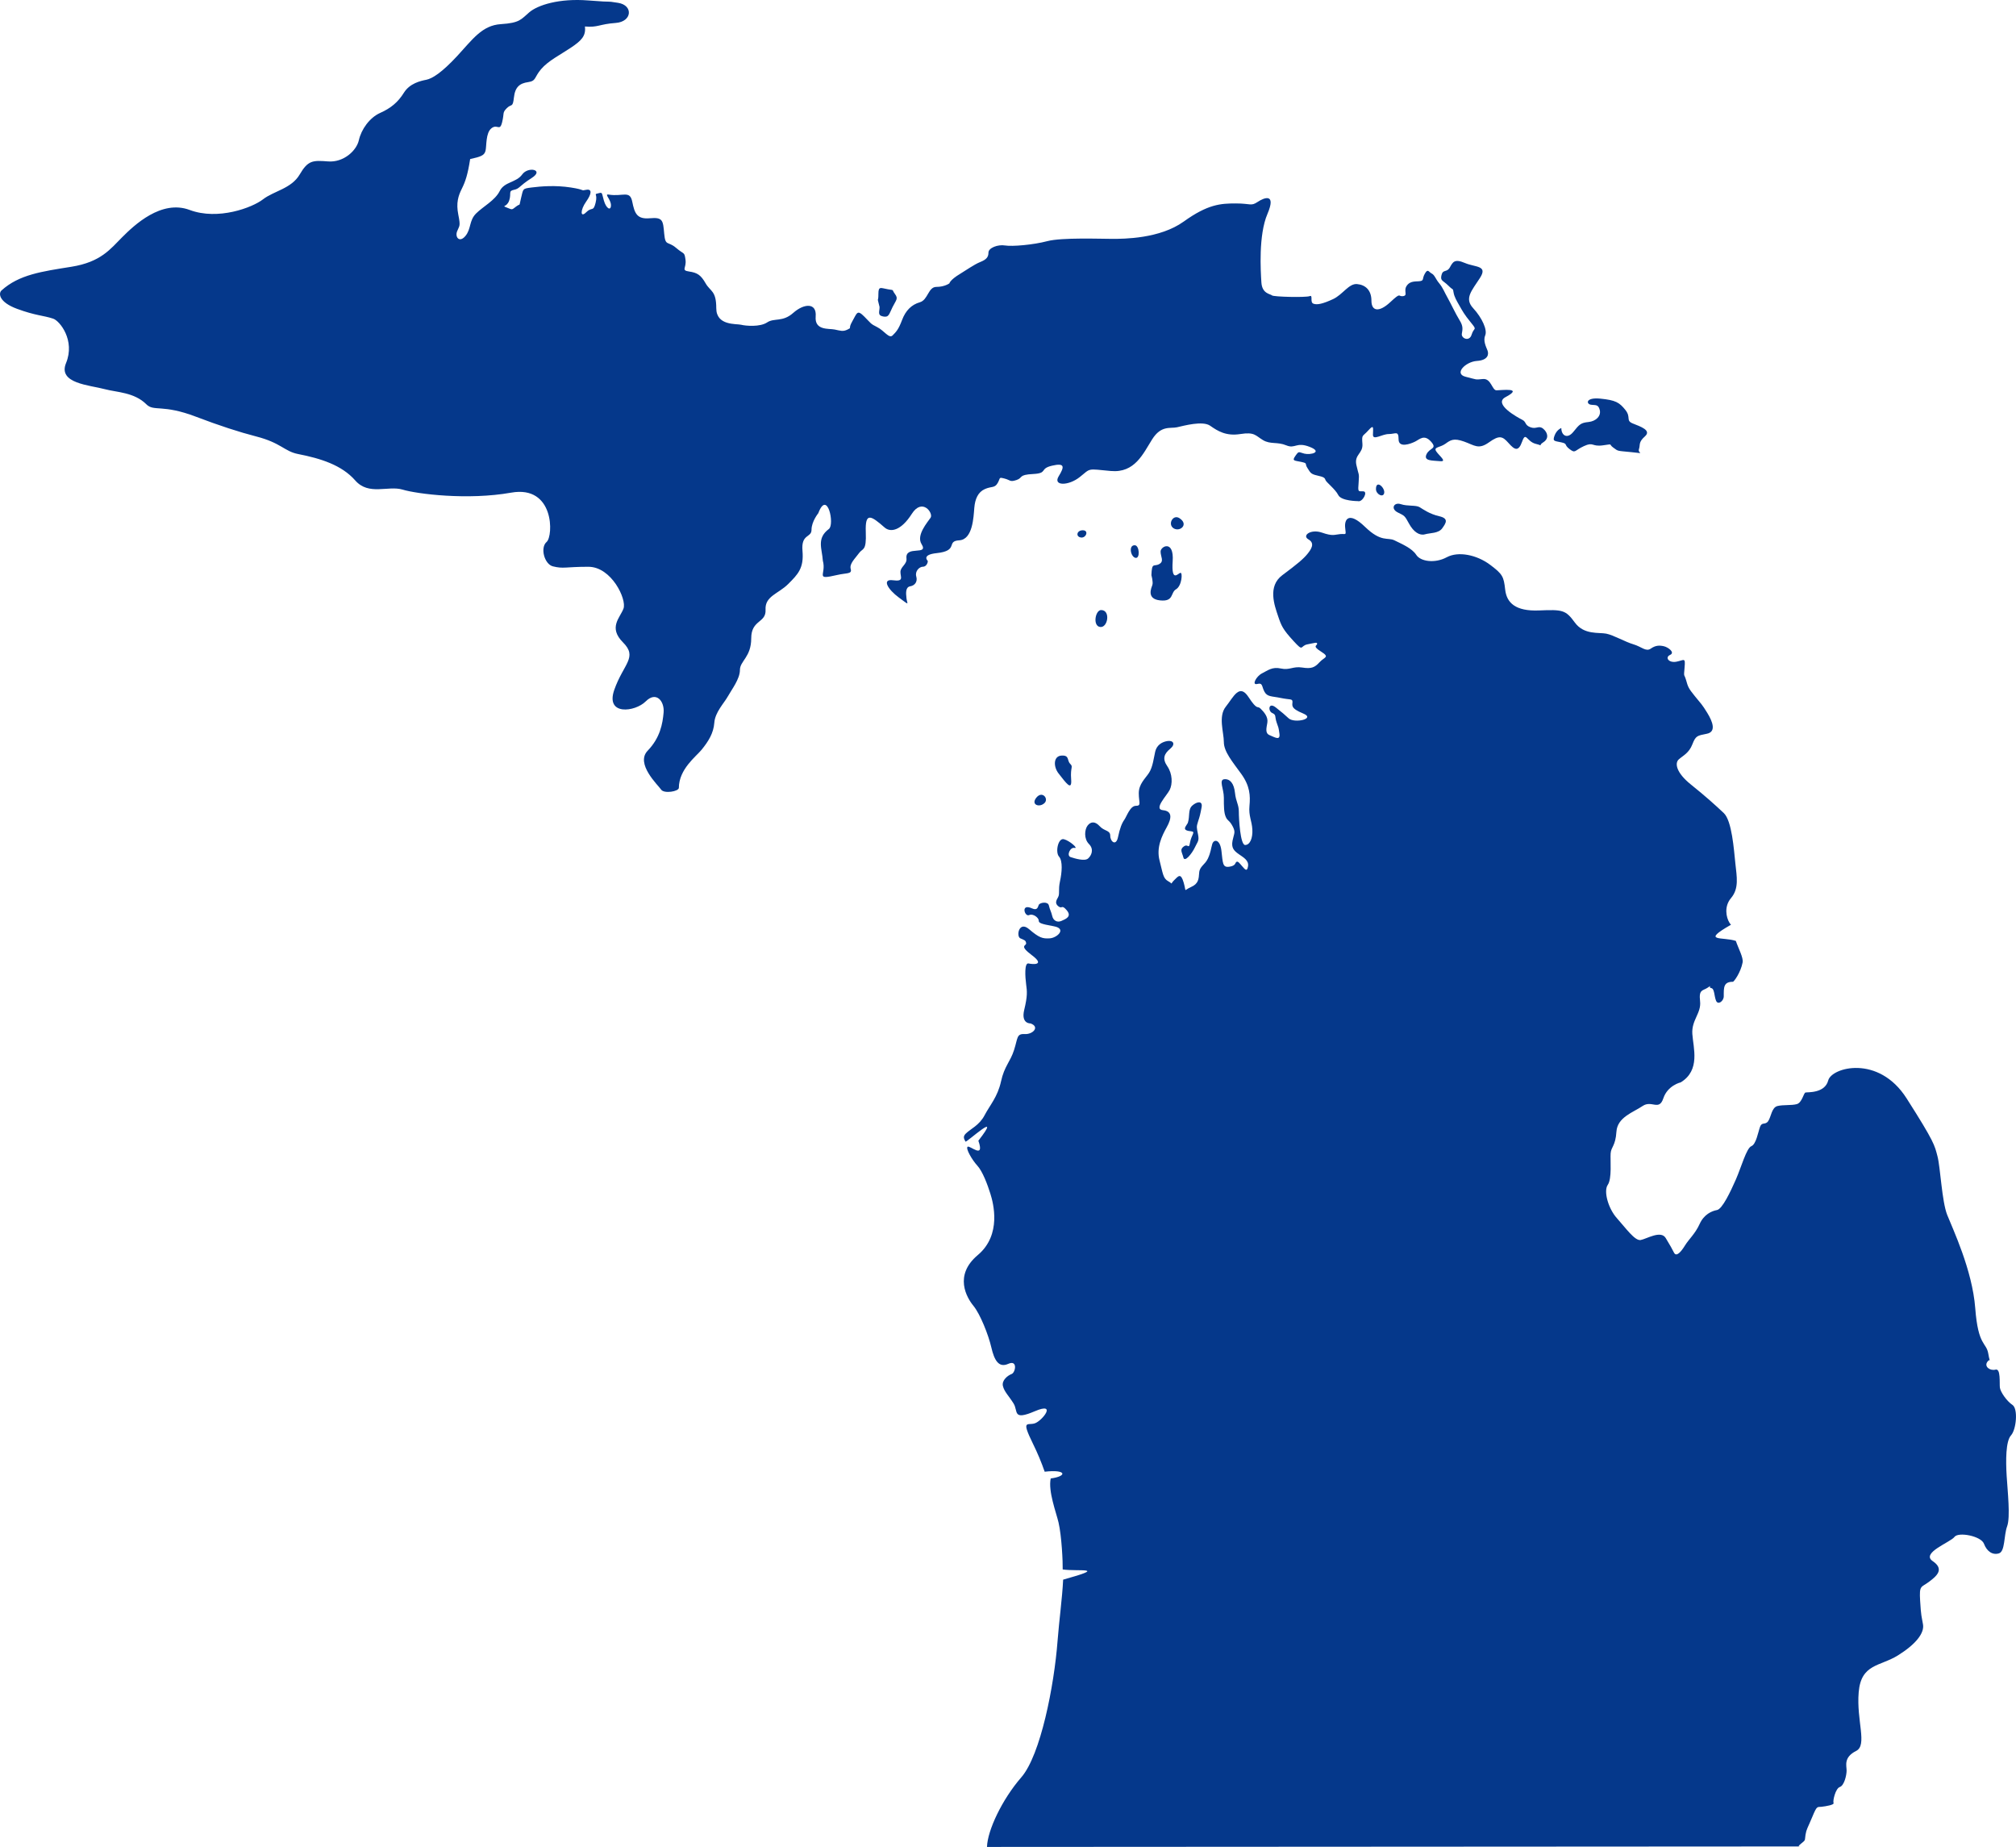
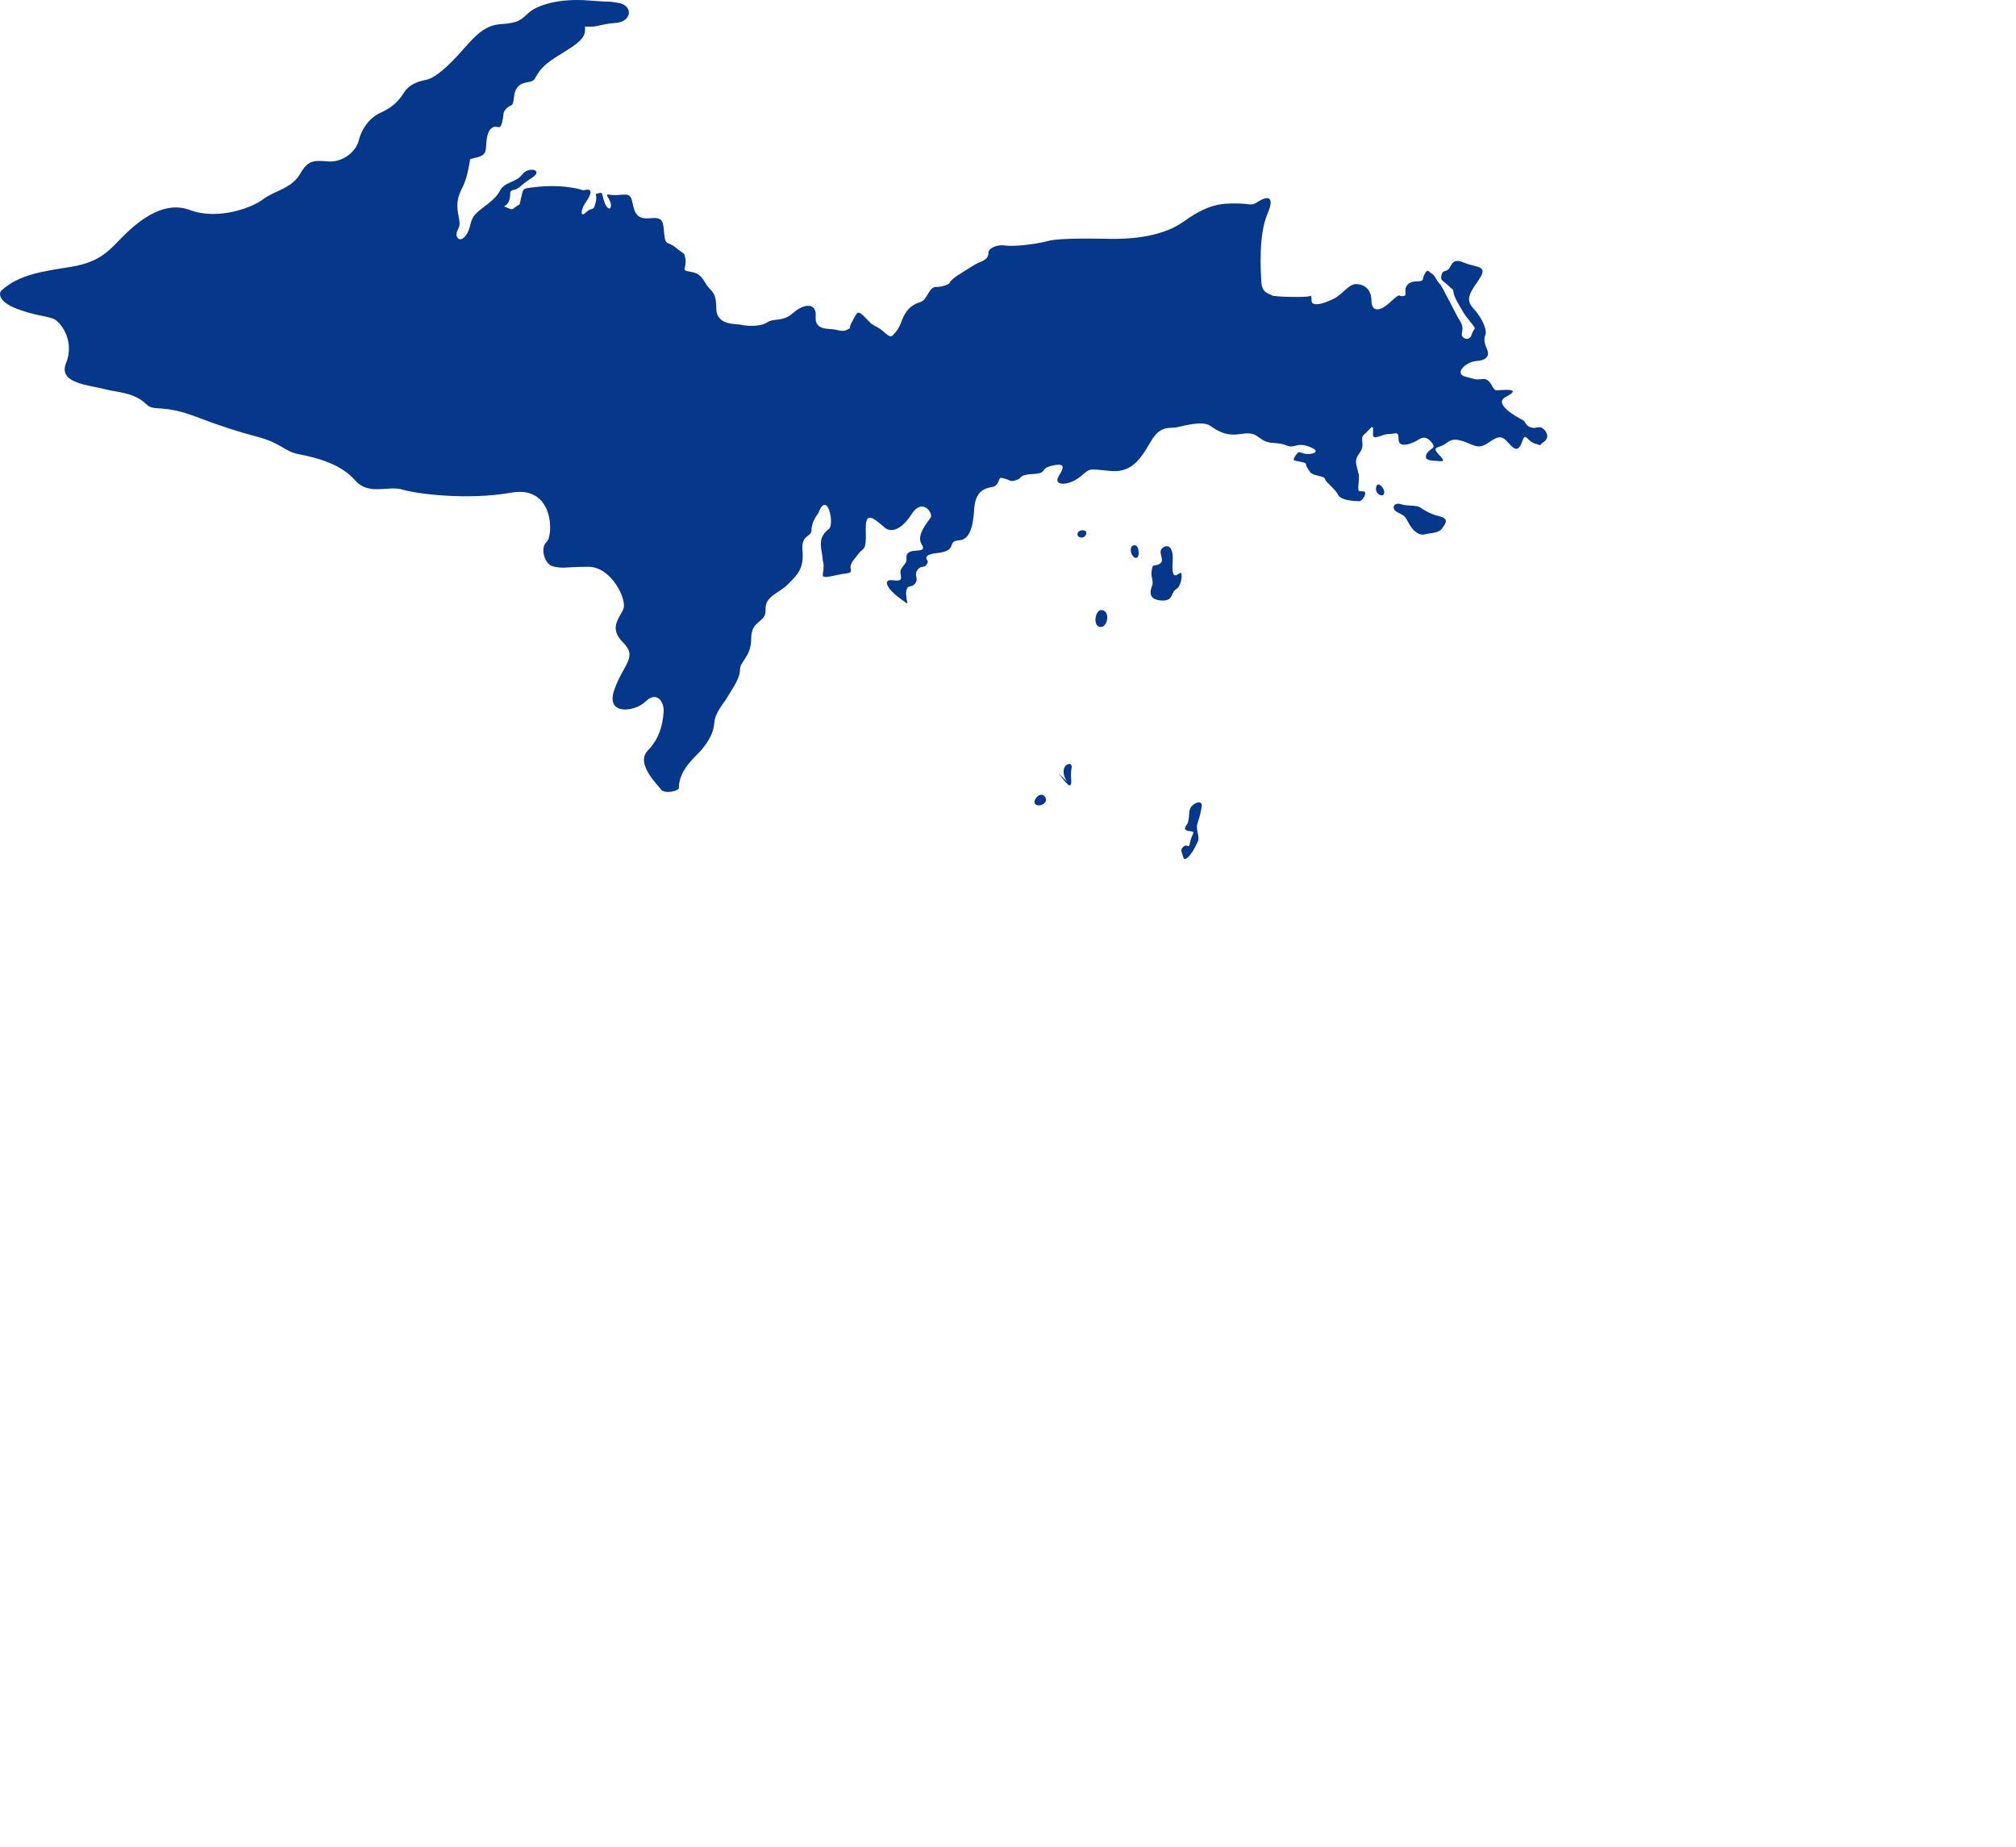
<svg xmlns="http://www.w3.org/2000/svg" width="331.698" height="303.825">
  <g>
    <title>Layer 1</title>
    <path id="path1390" fill="#05388b" d="m0.248,47.779c2.889,-2.612 6.622,-3.117 11.488,-3.895c4.867,-0.778 6.423,-2.918 8.372,-4.867c1.948,-1.948 6.425,-6.231 11.098,-4.479c4.673,1.752 10.32,-0.39 12.072,-1.752c1.752,-1.362 4.67,-1.752 6.035,-4.089c1.365,-2.336 2.14,-2.339 4.673,-2.143s4.673,-1.752 5.063,-3.504c0.39,-1.752 1.752,-3.696 3.505,-4.477c1.752,-0.781 2.923,-1.752 3.895,-3.311c0.972,-1.558 2.725,-1.949 3.699,-2.143s2.533,-1.166 5.063,-3.892c2.53,-2.727 4.086,-5.061 7.203,-5.257s3.309,-0.78 4.673,-1.948c1.365,-1.168 4.869,-2.336 9.736,-1.946c4.867,0.39 2.334,0.002 4.867,0.39c2.532,0.388 2.338,3.112 -0.388,3.308c-2.727,0.196 -2.92,0.778 -5.063,0.584c0.194,1.558 -0.584,2.336 -2.336,3.504c-1.752,1.168 -3.699,2.14 -4.867,3.505c-1.168,1.364 -0.78,1.948 -2.143,2.142c-1.362,0.194 -2.143,0.778 -2.336,2.531c-0.194,1.752 -0.39,0.972 -1.168,1.752c-0.778,0.781 -0.388,0.778 -0.778,2.336c-0.39,1.559 -0.778,0.196 -1.752,0.975c-0.974,0.778 -0.78,2.918 -0.974,3.698s-0.778,0.977 -2.53,1.365c-0.39,2.53 -0.78,3.698 -1.364,4.867c-0.584,1.168 -0.975,2.334 -0.584,4.283c0.39,1.948 0.196,1.752 -0.194,2.727s0.388,1.946 1.362,0.778c0.974,-1.168 0.584,-2.53 1.752,-3.698c1.168,-1.168 3.117,-2.141 3.895,-3.699c0.778,-1.559 2.724,-1.364 3.699,-2.727c0.974,-1.362 3.701,-0.778 1.558,0.584c-2.142,1.362 -1.946,1.75 -2.92,1.946s-0.388,0.584 -0.778,1.752c-0.39,1.168 -1.365,0.778 -0.39,1.168c0.974,0.39 0.78,0.39 1.558,-0.194c0.778,-0.584 0.388,0.196 0.778,-1.362c0.39,-1.558 0.194,-1.556 1.752,-1.752c1.559,-0.196 3.895,-0.388 6.425,0c2.53,0.388 1.556,0.582 2.53,0.388c0.975,-0.194 0.972,0.586 0,1.949c-0.972,1.362 -0.974,2.727 0,1.752c0.975,-0.974 1.168,0 1.559,-1.558c0.39,-1.559 -0.388,-1.365 0.39,-1.559c0.778,-0.194 0.582,-0.196 0.972,1.168c0.391,1.364 1.168,1.754 1.168,0.78s-1.157,-1.88 -0.388,-1.752c2.336,0.388 3.502,-0.778 3.892,1.168c0.391,1.946 0.778,2.918 2.921,2.724s2.14,0.393 2.336,2.533s0.586,1.168 1.948,2.336c1.362,1.168 1.36,0.584 1.556,1.946s-0.78,1.75 0.584,1.946c1.365,0.196 1.949,0.586 2.727,1.948c0.778,1.362 1.752,1.168 1.752,4.089s3.311,2.528 4.089,2.725c0.778,0.196 3.114,0.392 4.283,-0.388c1.168,-0.78 2.533,0 4.285,-1.558c1.752,-1.559 3.892,-1.752 3.698,0.584s2.14,1.948 3.115,2.143c0.974,0.194 1.364,0.39 2.142,0c0.778,-0.39 -0.002,-0.002 0.778,-1.365c0.78,-1.362 0.78,-1.946 1.949,-0.778c1.168,1.168 0.972,1.168 2.14,1.752c1.168,0.584 1.948,1.946 2.533,1.362c0.584,-0.584 0.972,-0.972 1.556,-2.53c0.584,-1.558 1.556,-2.53 2.921,-2.92c1.364,-0.39 1.364,-2.53 2.727,-2.53c1.362,0 2.143,-0.584 2.143,-0.584s0.075,-0.55 1.752,-1.558c0.972,-0.584 2.334,-1.556 3.309,-1.946s1.364,-0.78 1.364,-1.559c0,-0.778 1.556,-1.362 2.725,-1.168c1.168,0.194 4.618,-0.094 6.972,-0.714c2.355,-0.621 8.799,-0.372 10.66,-0.372c1.862,0 7.808,0 11.778,-2.853c3.97,-2.852 6.078,-2.975 8.556,-2.975c2.479,0 2.482,0.495 3.597,-0.249c1.113,-0.744 3.098,-1.485 1.61,1.985c-1.487,3.471 -1.113,9.421 -0.99,11.281c0.123,1.859 1.487,1.859 1.734,2.108c0.246,0.249 5.585,0.37 6.201,0.124c0.616,-0.247 -0.004,0.995 0.616,1.241c0.621,0.246 1.615,0 3.227,-0.744c1.61,-0.744 2.601,-2.603 3.965,-2.48c1.365,0.123 2.359,0.995 2.359,2.729c0,1.734 1.237,1.98 3.099,0.246c1.862,-1.734 1.241,-0.865 2.108,-0.99s0,-0.867 0.621,-1.736c0.62,-0.869 1.61,-0.618 2.231,-0.744c0.62,-0.125 0.246,-0.374 0.743,-1.241c0.498,-0.867 0.625,-0.249 1.118,0s0.616,0.869 1.236,1.613c0.621,0.744 0.867,1.485 1.365,2.354c0.497,0.87 1.364,2.727 1.984,3.719c0.621,0.993 0.493,1.485 0.37,2.231s1.246,1.367 1.615,0.125s0.985,-0.623 -0.128,-1.985c-1.113,-1.362 -1.359,-1.86 -1.857,-2.727c-0.497,-0.867 -0.871,-1.488 -0.994,-2.232c-0.124,-0.744 0,-0.246 -0.867,-1.116c-0.867,-0.869 -1.36,-0.744 -1.113,-1.736c0.246,-0.992 0.871,-0.37 1.364,-1.239c0.492,-0.869 0.743,-1.488 2.478,-0.744c1.734,0.744 3.838,0.37 2.478,2.478c-1.359,2.108 -2.601,3.35 -1.113,4.96c1.488,1.611 2.359,3.594 1.985,4.463c-0.374,0.87 0.123,1.86 0.37,2.48c0.246,0.621 0.127,1.613 -1.734,1.736c-1.862,0.123 -3.847,2.108 -1.862,2.603c1.985,0.495 1.488,0.498 2.853,0.372s1.487,1.859 2.231,1.859s4.577,-0.518 1.487,1.116c-2.108,1.116 1.985,3.347 2.729,3.719c0.743,0.372 0.374,0.867 1.364,1.239c0.99,0.372 1.364,-0.372 2.108,0.249c0.743,0.621 0.994,1.611 0,2.231c-0.995,0.621 0.246,0.621 -1.241,0.249c-1.488,-0.372 -1.616,-2.108 -2.231,-0.372c-0.616,1.736 -1.241,1.364 -2.231,0.249s-1.488,-1.362 -3.222,-0.123c-1.734,1.239 -2.359,0.493 -4.094,-0.125c-1.734,-0.619 -2.231,-0.249 -3.099,0.372s-1.985,0.498 -1.487,1.241c0.497,0.744 1.861,1.734 0.62,1.611c-1.241,-0.123 -2.729,0 -2.231,-1.116c0.498,-1.116 1.862,-0.869 0.744,-2.108c-1.118,-1.239 -1.862,-0.372 -2.605,0c-0.744,0.372 -2.725,1.116 -2.725,-0.372s-0.502,-0.867 -1.615,-0.867s-2.602,1.114 -2.602,0.124s0.247,-1.86 -0.743,-0.744s-1.113,0.619 -0.99,2.231c0.123,1.613 -1.369,1.736 -0.995,3.473s0.497,1.241 0.374,2.852s-0.123,1.488 0.744,1.488s-0.123,1.859 -0.867,1.611c0,0 -2.729,-0.002 -3.227,-0.993c-0.497,-0.99 -1.984,-2.106 -2.108,-2.478c-0.123,-0.372 -0.251,-0.495 -1.364,-0.744c-1.113,-0.249 -1.118,-0.497 -1.61,-1.241c-0.493,-0.744 0.128,-0.741 -0.99,-0.99c-1.118,-0.249 -1.606,-0.123 -0.99,-0.992c0.616,-0.87 0.497,-0.619 1.487,-0.372s3.099,-0.247 0.867,-1.116s-2.359,0.372 -3.847,-0.249c-1.488,-0.621 -2.606,-0.124 -3.843,-0.867s-1.364,-1.364 -3.719,-0.993c-2.354,0.372 -3.724,-0.497 -4.961,-1.364c-1.236,-0.867 -4.335,0 -5.453,0.249c-1.117,0.249 -2.605,-0.37 -4.093,1.985c-1.488,2.354 -2.848,5.579 -6.817,5.207c-3.971,-0.372 -3.227,-0.495 -5.089,0.993c-1.861,1.487 -4.467,1.49 -3.473,-0.124c0.995,-1.613 0.995,-2.231 -1.113,-1.736s-0.62,1.241 -3.101,1.365c-2.48,0.123 -1.613,0.618 -2.729,0.99c-1.116,0.372 -0.991,0.002 -1.983,-0.247c-0.992,-0.249 -0.621,-0.123 -1.116,0.744c-0.495,0.867 -0.992,0.493 -2.108,0.99c-1.116,0.498 -1.613,1.613 -1.736,3.101c-0.124,1.488 -0.247,5.205 -2.478,5.33s0,1.716 -3.719,2.108c-2.357,0.249 -1.611,1.118 -1.487,1.241c0.123,0.124 -0.128,0.99 -0.747,0.99c-0.618,0 -1.364,0.746 -1.116,1.613c0.249,0.867 -0.246,1.488 -0.99,1.611c-0.744,0.123 -0.744,0.99 -0.621,1.983c0.124,0.992 0.621,1.241 -1.239,-0.123c-1.859,-1.365 -2.852,-3.101 -0.993,-2.853c1.86,0.249 1.239,-0.493 1.239,-1.362c0,-0.87 1.102,-1.246 0.992,-2.231c-0.249,-2.234 3.719,-0.375 2.48,-2.357c-0.913,-1.46 0.993,-3.596 1.488,-4.34c0.495,-0.744 -1.367,-3.345 -3.101,-0.618s-3.473,3.101 -4.463,2.231c-2.286,-2.008 -3.224,-2.56 -3.099,0.744c0.124,3.222 -0.495,2.601 -1.116,3.47c-0.621,0.87 -1.613,1.734 -1.364,2.604s-0.621,0.621 -2.231,0.993c-3.792,0.876 -1.721,-0.037 -2.355,-2.355c-0.125,-1.985 -1.074,-3.662 0.99,-5.209c0.993,-0.744 -0.249,-6.571 -1.736,-2.604c0,0 -1.116,1.367 -1.116,2.729c0,1.362 -1.736,0.619 -1.487,3.471c0.249,2.852 -0.744,3.847 -2.357,5.458c-1.613,1.611 -3.842,1.985 -3.719,4.217s-2.357,1.608 -2.357,4.709c0,3.101 -1.86,3.722 -1.86,5.209c0,1.488 -1.362,3.22 -1.982,4.338c-0.621,1.118 -2.106,2.603 -2.231,4.339s-0.993,3.099 -2.108,4.463c-0.883,1.08 -3.714,3.174 -3.726,6.245c-0.002,0.604 -2.443,1.008 -2.92,0.292s-4.28,-4.249 -2.213,-6.396c2.067,-2.147 2.464,-4.454 2.624,-6.284s-1.193,-3.58 -2.943,-1.83s-6.683,2.385 -5.17,-1.91c1.513,-4.294 3.897,-5.325 1.433,-7.792c-2.464,-2.466 -0.477,-4.054 0.08,-5.567c0.557,-1.513 -1.965,-6.875 -5.784,-6.875s-4.073,0.37 -5.841,-0.073c-1.374,-0.345 -2.135,-3.06 -1.022,-4.016s1.316,-9.378 -5.841,-8.104c-7.157,1.273 -15.472,0.217 -17.858,-0.5c-2.387,-0.716 -5.567,1.036 -7.794,-1.51c-2.227,-2.546 -5.736,-3.628 -9.394,-4.342c-2.284,-0.445 -2.768,-1.83 -6.911,-2.896c-2.784,-0.717 -6.099,-1.793 -9.882,-3.238c-5.549,-2.118 -6.936,-0.803 -8.177,-2.044c-1.99,-1.99 -4.892,-1.971 -6.79,-2.482c-2.546,-0.687 -7.815,-0.933 -6.425,-4.308c1.533,-3.724 -1.022,-6.937 -2.118,-7.302c-1.625,-0.541 -2.891,-0.493 -5.914,-1.606c-3.028,-1.109 -3.112,-2.56 -2.585,-3.037z" />
-     <path id="path1392" fill="#05388b" d="m144.718,50.503c0,0.78 -0.39,1.365 0.584,1.559s0.974,-0.39 1.559,-1.559c0.584,-1.168 0.972,-1.36 0.388,-2.14s0,-0.586 -1.168,-0.78c-1.168,-0.194 -1.556,-0.582 -1.556,0.78s-0.194,0.584 0,1.362c0.193,0.778 0.193,0.778 0.193,0.778z" />
-     <path id="path1394" fill="#05388b" d="m256.887,70.414c0,1.241 0.995,1.859 1.985,0.621c0.99,-1.239 1.236,-1.485 2.478,-1.611s2.113,-0.993 1.862,-1.985s-0.744,-0.742 -1.487,-0.867c-0.744,-0.126 -0.867,-1.242 1.61,-0.993c2.478,0.249 3.104,0.618 4.094,1.859s-0.005,1.734 1.236,2.231c1.241,0.498 3.103,1.116 1.985,2.108c-1.118,0.993 -0.739,1.364 -0.99,2.108c-0.251,0.744 1.236,0.744 -1.241,0.495c-2.479,-0.249 -2.108,-0.124 -2.976,-0.744s0.118,-0.621 -1.738,-0.372c-1.857,0.249 -1.488,-0.621 -3.099,0.123c-1.611,0.744 -1.365,1.241 -2.355,0.498c-0.99,-0.744 -0.25,-0.867 -1.364,-1.116c-1.113,-0.249 -1.482,-0.124 -1.113,-1.116c0.37,-0.991 1.113,-1.239 1.113,-1.239z" />
    <path id="path1396" fill="#05388b" d="m226.391,80.457c0,0.867 1.231,1.485 1.359,0.619c0.128,-0.868 -1.359,-2.23 -1.359,-0.619z" />
    <path id="path1398" fill="#05388b" d="m229.981,84.3c1.132,0.565 1.118,0.495 1.862,1.859c0.743,1.364 1.738,1.985 2.605,1.736s2.227,-0.125 2.848,-0.993c0.62,-0.867 1.118,-1.611 -0.493,-1.982c-1.61,-0.372 -2.61,-1.116 -3.227,-1.488c-0.615,-0.372 -1.984,-0.125 -3.098,-0.498c-1.113,-0.371 -1.738,0.745 -0.497,1.366z" />
    <path id="path1400" fill="#05388b" d="m189.445,94.629c0.078,-2.227 0.401,-1.354 1.273,-1.83c0.872,-0.477 0.237,-1.191 0.237,-2.067c0,-0.876 2.231,-1.989 1.989,1.59c-0.241,3.58 0.877,1.99 1.273,1.91c0.397,-0.08 0.237,2.147 -0.717,2.704c-0.953,0.557 -0.314,2.069 -2.623,1.83c-2.31,-0.239 -1.429,-2.069 -1.273,-2.546c0.157,-0.478 -0.159,-1.591 -0.159,-1.591z" />
    <path id="path1402" fill="#05388b" d="m181.172,100.355c1.593,0 1.114,2.943 -0.159,2.784s-0.794,-2.784 0.159,-2.784z" />
    <path id="path1404" fill="#05388b" d="m186.739,89.698c0.73,0.05 0.881,2.227 0.082,2.067c-0.798,-0.16 -1.195,-2.144 -0.082,-2.067z" />
-     <path id="path1406" fill="#05388b" d="m194.06,85.242c-1.082,-0.7 -1.985,1.034 -0.954,1.67s2.545,-0.637 0.954,-1.67z" />
    <path id="path1408" fill="#05388b" d="m177.909,88.425c0.799,0.066 1.278,-1.193 0.242,-1.193s-1.2,1.113 -0.242,1.193z" />
-     <path id="path1410" fill="#05388b" d="m174.172,127.238c1.191,1.51 2.228,3.021 2.067,0.954c-0.159,-2.067 0.397,-1.987 -0.159,-2.544c-0.558,-0.557 -0.073,-1.433 -1.429,-1.353c-1.355,0.08 -1.355,1.83 -0.479,2.943z" />
+     <path id="path1410" fill="#05388b" d="m174.172,127.238c1.191,1.51 2.228,3.021 2.067,0.954c-0.159,-2.067 0.397,-1.987 -0.159,-2.544c-1.355,0.08 -1.355,1.83 -0.479,2.943z" />
    <path id="path1412" fill="#05388b" d="m171.867,132.091c-0.812,0.81 -2.313,0.317 -1.354,-0.876c0.958,-1.193 2.071,0.162 1.354,0.876z" />
-     <path id="path1414" fill="#05388b" d="m162.392,303.825c0.08,-2.706 2.466,-7.794 5.647,-11.454c3.181,-3.659 5.407,-15.108 5.964,-22.429c0.261,-3.395 0.771,-7.022 0.918,-10.085c7.593,-2.117 2.441,-1.314 -0.073,-1.679c0.032,-1.169 -0.16,-5.467 -0.685,-7.73c-0.379,-1.629 -1.729,-5.129 -1.287,-7.237c2.774,-0.365 2.629,-1.533 -0.99,-1.109c-0.543,-1.552 -1.159,-3.039 -1.937,-4.622c-1.99,-4.058 -0.879,-2.943 0.316,-3.341c1.196,-0.396 3.737,-3.582 0,-1.989s-2.706,0 -3.5,-1.273s-1.513,-1.907 -1.75,-2.861s0.796,-1.752 1.433,-1.989c0.636,-0.237 1.034,-2.387 -0.557,-1.671c-1.59,0.717 -2.307,-0.639 -2.784,-2.706c-0.477,-2.066 -1.83,-5.48 -2.943,-6.835c-1.113,-1.355 -3.261,-5.016 0.716,-8.355c3.977,-3.341 2.544,-8.584 2.067,-10.099c-0.477,-1.516 -1.271,-3.66 -2.147,-4.614c-0.876,-0.953 -1.967,-2.848 -1.59,-3.107s2.859,2.149 1.764,-0.99c4.162,-5.33 -1.99,0.384 -2.118,0.146c-0.235,-0.438 -0.465,-0.804 0.037,-1.306c0.794,-0.794 2.225,-1.351 3.101,-3.021c0.876,-1.67 2.149,-3.021 2.706,-5.567c0.557,-2.547 1.51,-3.181 2.146,-5.17c0.637,-1.99 0.399,-2.702 1.75,-2.624c1.352,0.077 2.544,-1.196 0.954,-1.753c0,0 -1.59,0.087 -1.033,-2.222c0.557,-2.31 0.477,-3.021 0.316,-4.217c-0.159,-1.195 -0.314,-3.582 0.399,-3.423c0.715,0.16 2.784,0.319 0.557,-1.351c-2.229,-1.67 -0.876,-1.515 -0.956,-1.989c-0.079,-0.475 -0.237,-0.479 -0.953,-0.794c-0.717,-0.317 -0.24,-2.941 1.431,-1.511c1.67,1.431 2.231,1.588 3.422,1.511c1.191,-0.08 2.861,-1.593 0.635,-1.99c-2.228,-0.397 -2.464,-0.557 -2.464,-0.954s-0.879,-1.191 -1.593,-0.874c-0.715,0.317 -1.438,-1.985 0.479,-1.114c0.872,0.397 0.954,-0.157 1.114,-0.557c0.159,-0.399 1.51,-0.634 1.67,0.08c0.159,0.714 0.396,1.031 0.557,1.748c0.159,0.716 0.794,1.113 1.511,0.796c0.716,-0.317 1.752,-0.716 0.876,-1.75s-0.722,-0.16 -1.355,-0.637c-0.635,-0.477 -0.397,-0.954 -0.078,-1.51c0.32,-0.557 0.005,-1.191 0.32,-2.624c0.314,-1.433 0.479,-3.34 -0.16,-4.057c-0.639,-0.717 -0.16,-3.101 0.794,-2.864s2.469,1.588 1.753,1.431c-0.717,-0.157 -1.355,1.275 -0.64,1.513c0.717,0.237 2.31,0.714 2.866,0.237s1.026,-1.51 0.155,-2.387c-0.872,-0.876 -0.717,-2.386 -0.237,-3.023c0.479,-0.637 1.195,-0.796 1.989,0.08c0.794,0.876 1.748,0.634 1.748,1.59s0.953,1.752 1.272,0.24c0.32,-1.513 0.64,-2.307 1.036,-2.864c0.397,-0.557 0.954,-2.307 1.907,-2.307c0.954,0 0.479,-0.554 0.479,-2.067s1.036,-2.382 1.67,-3.338c0.635,-0.956 0.794,-2.466 1.031,-3.5s1.036,-1.59 1.99,-1.75c0.953,-0.16 1.428,0.479 0.475,1.273c-0.954,0.794 -1.351,1.592 -0.475,2.863s0.876,2.943 0.396,3.897c-0.479,0.954 -2.706,3.183 -1.113,3.34c1.593,0.158 1.429,1.353 0.635,2.784s-1.748,3.34 -1.191,5.487s0.562,2.943 1.433,3.42c0.872,0.477 0.237,0.554 0.954,-0.16c0.717,-0.714 1.108,-1.271 1.588,0.399c0.479,1.67 -0.077,1.271 1.195,0.714c1.273,-0.557 1.269,-1.348 1.352,-2.384c0.082,-1.036 0.953,-1.273 1.433,-2.307s0.479,-1.59 0.717,-2.387c0.236,-0.796 1.272,-0.874 1.51,1.113s0.16,2.781 1.273,2.624s0.949,-0.634 1.191,-0.794c0.241,-0.16 0.475,0.157 0.953,0.714c0.479,0.557 0.804,0.954 0.959,0c0.154,-0.954 -0.722,-1.431 -1.516,-1.988c-0.794,-0.557 -1.269,-1.033 -1.031,-2.227s0.557,-1.353 0,-2.387s-0.794,-0.794 -1.113,-1.51c-0.319,-0.717 -0.319,-1.752 -0.319,-3.183s-0.872,-2.941 0.082,-3.021c0.954,-0.08 1.588,0.716 1.748,2.227c0.159,1.51 0.634,1.907 0.634,3.101s0.242,5.49 1.036,5.49s1.269,-1.116 1.19,-2.546c-0.077,-1.431 -0.634,-2.227 -0.475,-3.897c0.16,-1.67 0.083,-3.263 -1.351,-5.25c-1.433,-1.987 -2.865,-3.655 -2.865,-5.248c0,-1.592 -0.954,-4.216 0.319,-5.807s2.227,-3.897 3.737,-1.59s1.433,1.351 1.989,1.907s1.273,1.351 1.113,2.307c-0.159,0.956 -0.396,1.752 0.397,2.069c0.794,0.317 1.752,0.954 1.593,-0.24c-0.16,-1.193 -0.16,-0.956 -0.479,-1.91s0,-1.193 -0.716,-1.51c-0.717,-0.317 -0.635,-1.908 0.639,-0.874c1.272,1.034 1.113,0.872 2.067,1.748c0.953,0.876 4.535,0.083 2.386,-0.794c-2.148,-0.876 -1.752,-1.353 -1.752,-1.91s-0.396,-0.319 -1.907,-0.637c-1.511,-0.317 -2.231,-0.16 -2.706,-1.034c-0.475,-0.874 -0.237,-1.513 -1.191,-1.273c-0.953,0.24 -0.159,-1.269 0.794,-1.748c0.954,-0.479 1.671,-1.114 3.104,-0.796c1.433,0.317 1.989,-0.399 3.5,-0.16c1.511,0.239 2.063,0.002 2.861,-0.874s1.757,-0.796 0.241,-1.75c-1.515,-0.954 -0.639,-0.956 -0.639,-1.273c0,-0.317 -0.314,-0.16 -1.588,0.08s-0.562,1.353 -2.309,-0.557c-1.748,-1.91 -1.99,-2.467 -2.547,-4.137c-0.557,-1.67 -1.748,-4.851 0.717,-6.681c2.464,-1.83 3.495,-2.704 4.134,-3.5c0.64,-0.796 1.273,-1.75 0.16,-2.387s0.397,-1.75 2.227,-1.113c1.83,0.636 2.067,0.319 3.021,0.239c0.953,-0.08 0.958,0.319 0.798,-1.034c-0.159,-1.353 0.553,-2.783 3.259,-0.16c2.706,2.624 3.737,1.67 4.851,2.227s2.866,1.269 3.582,2.384c0.717,1.116 3.099,1.433 5.011,0.399s4.938,-0.397 7.082,1.193c2.146,1.59 2.3,1.985 2.542,4.134s1.675,3.58 5.572,3.42c3.896,-0.16 4.376,-0.083 5.887,1.987c1.51,2.069 3.975,1.592 5.17,1.83s3.107,1.353 4.458,1.75c1.352,0.397 2.067,1.271 2.861,0.714s1.434,-0.557 2.149,-0.397c0.717,0.16 1.907,1.036 1.031,1.433s-0.237,1.353 1.036,1.114c1.273,-0.24 1.511,-0.796 1.351,0.954c-0.159,1.75 -0.068,0.956 0.246,2.069c0.315,1.114 0.393,1.351 1.429,2.624c1.036,1.273 1.191,1.351 2.067,2.784c0.876,1.433 1.515,3.101 -0.078,3.42c-1.592,0.319 -1.829,0.317 -2.386,1.75c-0.558,1.433 -1.511,1.828 -2.228,2.464c-0.716,0.637 -0.396,2.227 1.99,4.137c2.386,1.91 4.057,3.422 5.407,4.693s1.67,6.044 1.907,8.271c0.237,2.227 0.635,4.132 -0.717,5.725c-1.158,1.369 -0.798,3.146 -0.269,4.025c0.087,0.144 0.178,0.263 0.269,0.352c-5.042,2.882 -1.392,1.933 0.799,2.663c0.401,1.204 1.265,2.751 1.113,3.541c-0.319,1.67 -1.433,3.181 -1.592,3.181c-1.57,-0.005 -1.511,0.953 -1.511,2.387c0,0.794 -0.954,1.51 -1.273,0.716s-0.237,-1.984 -0.794,-2.067c-0.557,-0.082 0.242,-0.639 -0.557,-0.082s-1.511,0.237 -1.273,2.228c0.237,1.989 -1.433,3.099 -1.272,5.407c0.159,2.309 1.354,5.964 -1.908,7.954c0,0 -2.149,0.483 -2.865,2.628c-0.717,2.146 -1.903,0.233 -3.418,1.269c-1.516,1.036 -4.144,1.83 -4.299,4.217s-0.876,2.469 -0.954,3.582c-0.077,1.113 0.242,4.14 -0.475,5.171c-0.716,1.031 0.078,3.893 1.511,5.484c1.433,1.593 2.943,3.747 3.897,3.587c0.953,-0.159 3.336,-1.67 4.134,-0.319c0.799,1.351 0.959,1.593 1.355,2.387c0.397,0.794 1.187,-0.155 1.825,-1.191c0.639,-1.035 1.675,-1.916 2.392,-3.504c0.716,-1.588 1.985,-2.146 2.861,-2.305c0.876,-0.16 2.227,-3.025 3.103,-5.016c0.876,-1.989 1.748,-5.17 2.547,-5.489c0.798,-0.319 1.113,-2.305 1.433,-3.181s0.871,-0.237 1.351,-0.954c0.479,-0.716 0.562,-2.231 1.516,-2.469c0.953,-0.237 2.304,-0.072 3.18,-0.314c0.877,-0.242 1.114,-1.835 1.434,-1.912s3.181,0.164 3.737,-1.985s8.277,-4.294 12.892,2.943c4.613,7.237 4.608,7.712 5.088,9.542c0.479,1.83 0.716,7.397 1.593,9.624c0.876,2.228 4.144,9.077 4.618,15.36c0.475,6.284 1.825,5.563 2.145,7.475s0.396,0.557 -0.16,1.355s0.484,1.511 1.355,1.273c0.872,-0.237 0.63,2.227 0.712,2.943c0.082,0.716 1.118,2.231 2.072,2.865c0.953,0.635 0.629,4.057 -0.242,5.011c-0.872,0.954 -0.867,4.139 -0.712,6.681s0.634,6.763 0.077,8.273s-0.314,4.135 -1.351,4.454s-1.984,-0.315 -2.464,-1.588c-0.479,-1.273 -4.222,-1.985 -4.855,-1.114c-0.635,0.872 -5.567,2.624 -3.578,3.975c1.99,1.352 0.64,2.469 -0.634,3.423s-1.593,0.479 -1.433,3.104c0.159,2.624 0.232,2.464 0.475,3.896c0.241,1.433 -1.196,3.263 -4.14,5.093s-6.046,1.355 -6.443,6.047c-0.396,4.69 1.475,8.716 -0.424,9.665c-2.095,1.05 -1.565,2.428 -1.565,3.222s-0.397,2.469 -1.113,2.706c-0.717,0.237 -1.191,2.305 -1.031,2.624c0.159,0.319 -1.273,0.552 -1.99,0.634c-0.716,0.082 -0.721,-0.241 -1.515,1.67c-0.794,1.912 -0.958,1.985 -1.113,2.943c-0.155,0.959 0.087,0.795 -0.712,1.434s-0.16,0.479 -0.16,0.479l-133.802,0.078z" />
    <path id="path1416" fill="#05388b" d="m195.438,135.37c0.365,-1.168 0,-2.19 0.729,-2.848c0.73,-0.657 1.753,-0.876 1.533,0.292c-0.219,1.168 -0.292,1.46 -0.584,2.336c-0.292,0.876 -0.219,1.022 0,2.118c0.22,1.095 -0.072,1.168 -0.511,2.117s-1.68,2.556 -1.898,1.679c-0.219,-0.876 -0.657,-1.314 0.073,-1.825s0.803,0.584 1.022,-0.657c0.219,-1.241 0.949,-1.752 0.219,-1.825c-0.73,-0.073 -1.314,-0.219 -0.949,-0.803s0.366,-0.584 0.366,-0.584z" />
  </g>
</svg>